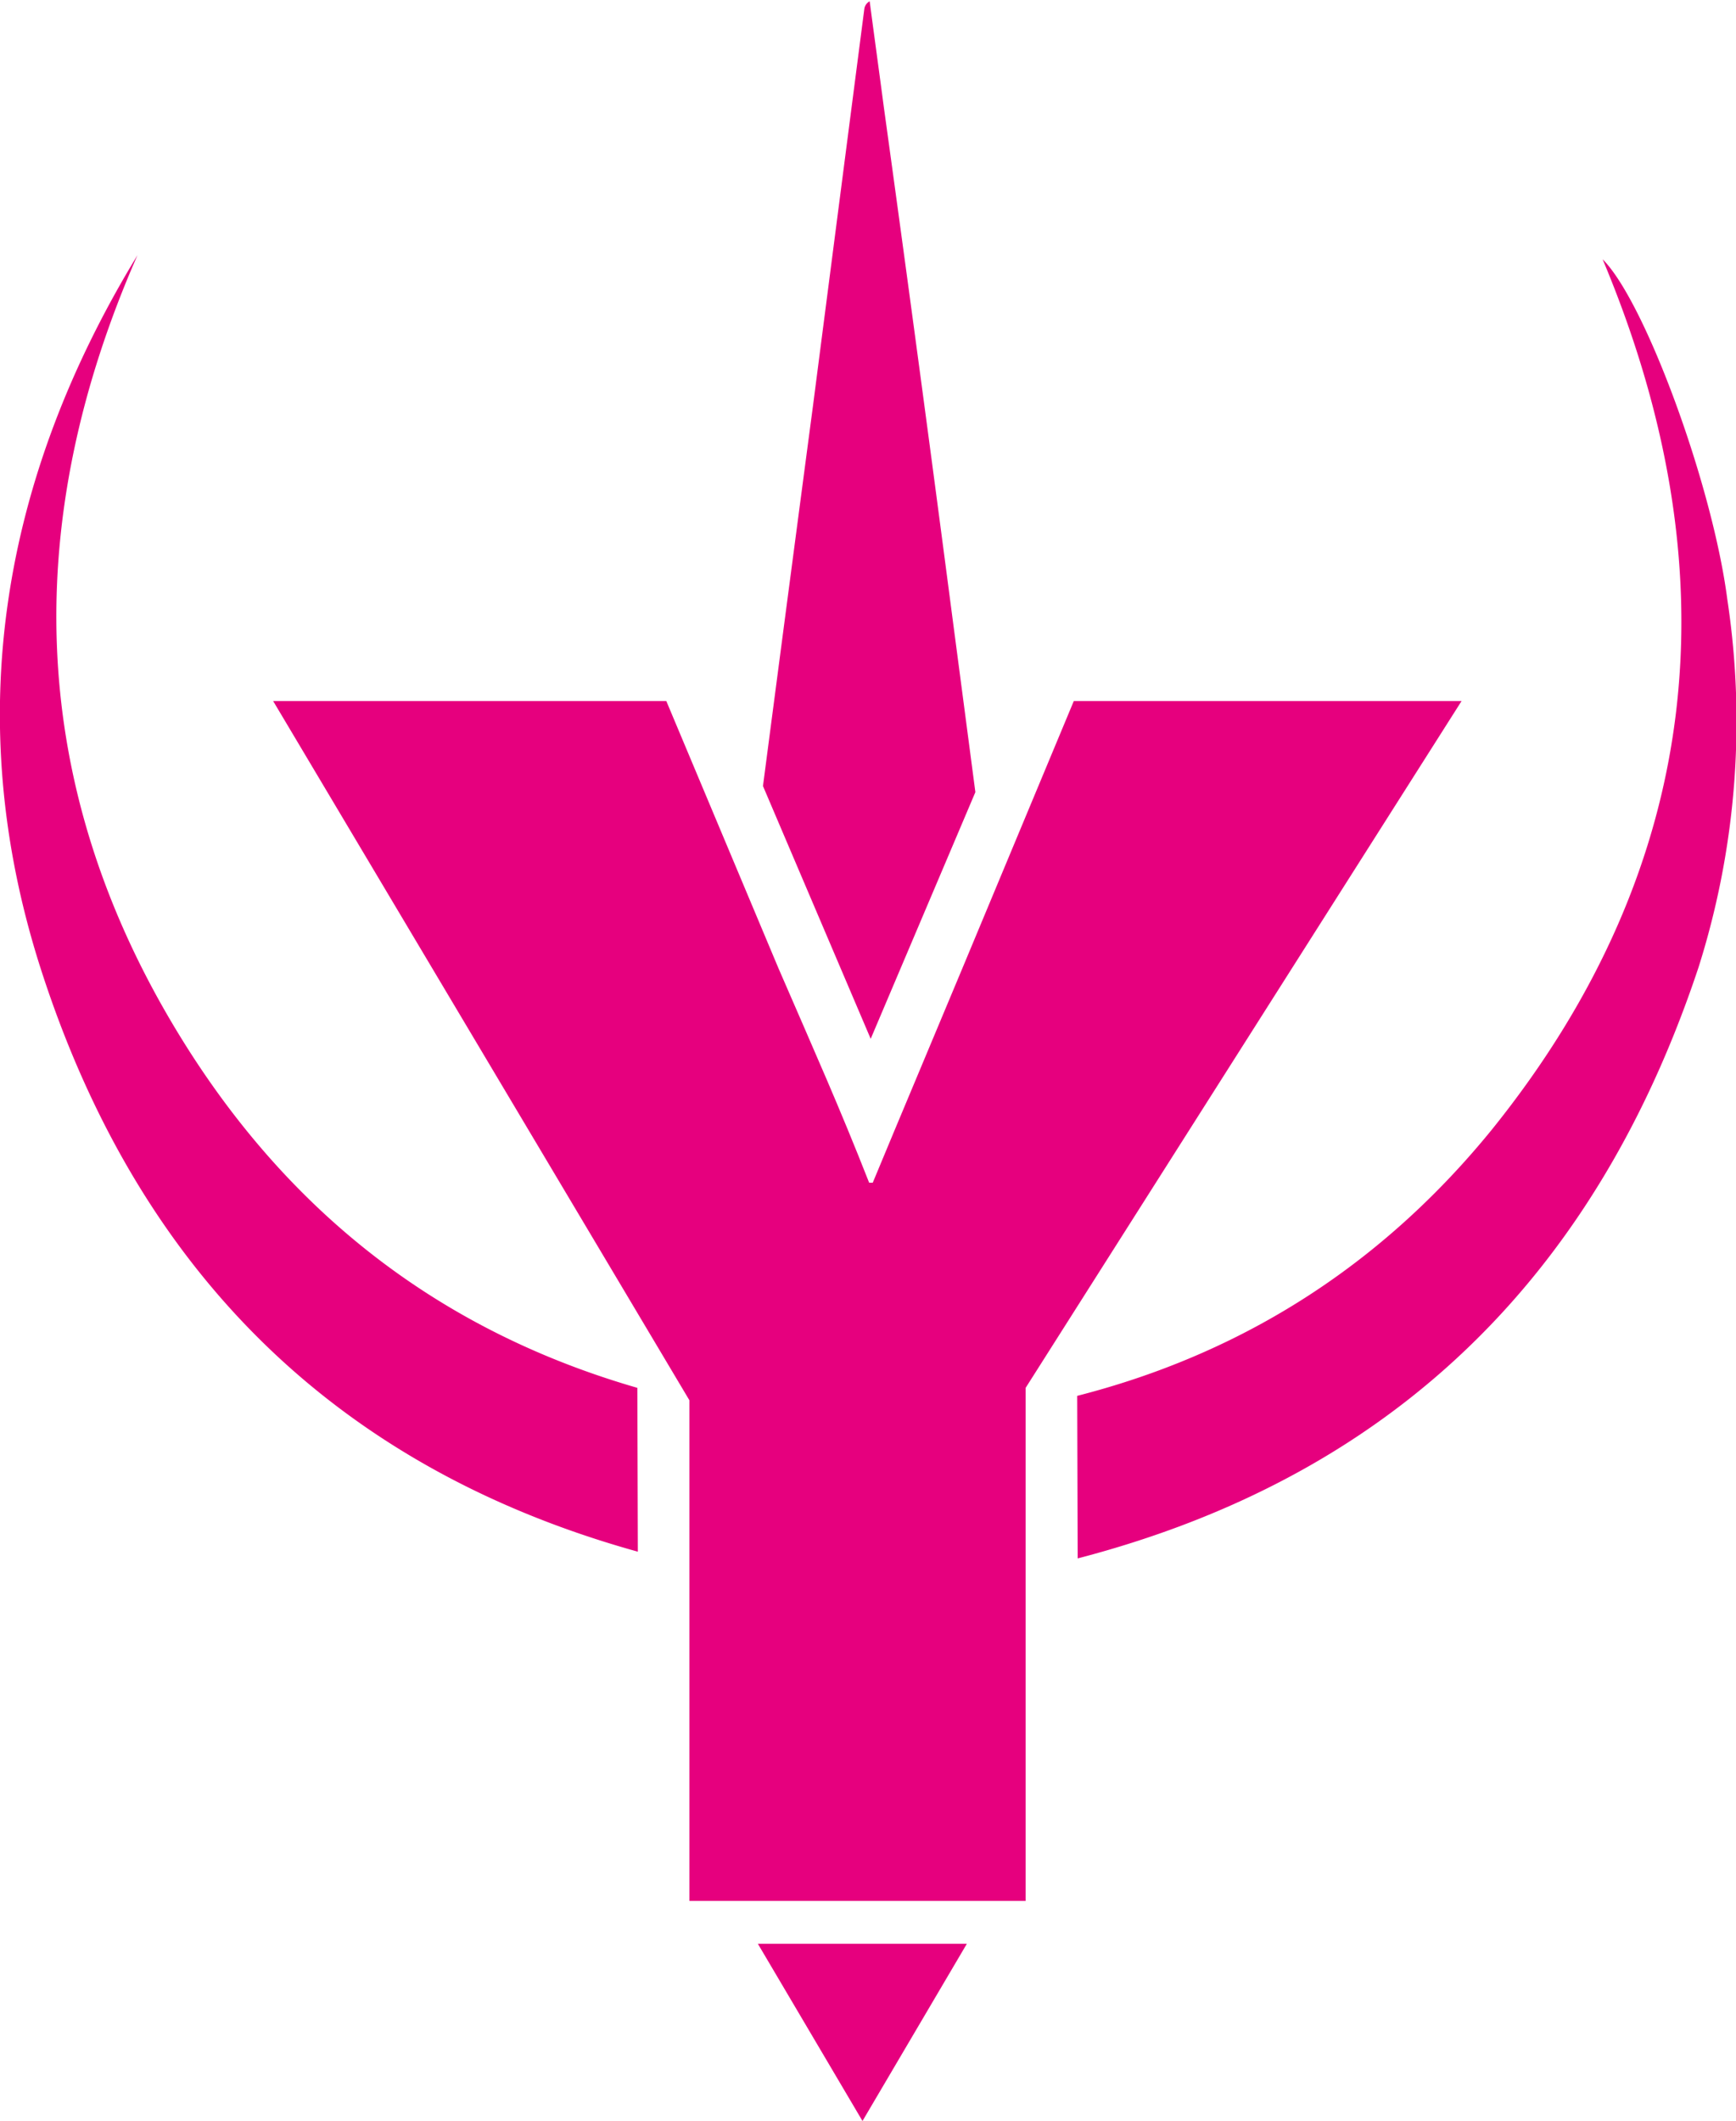
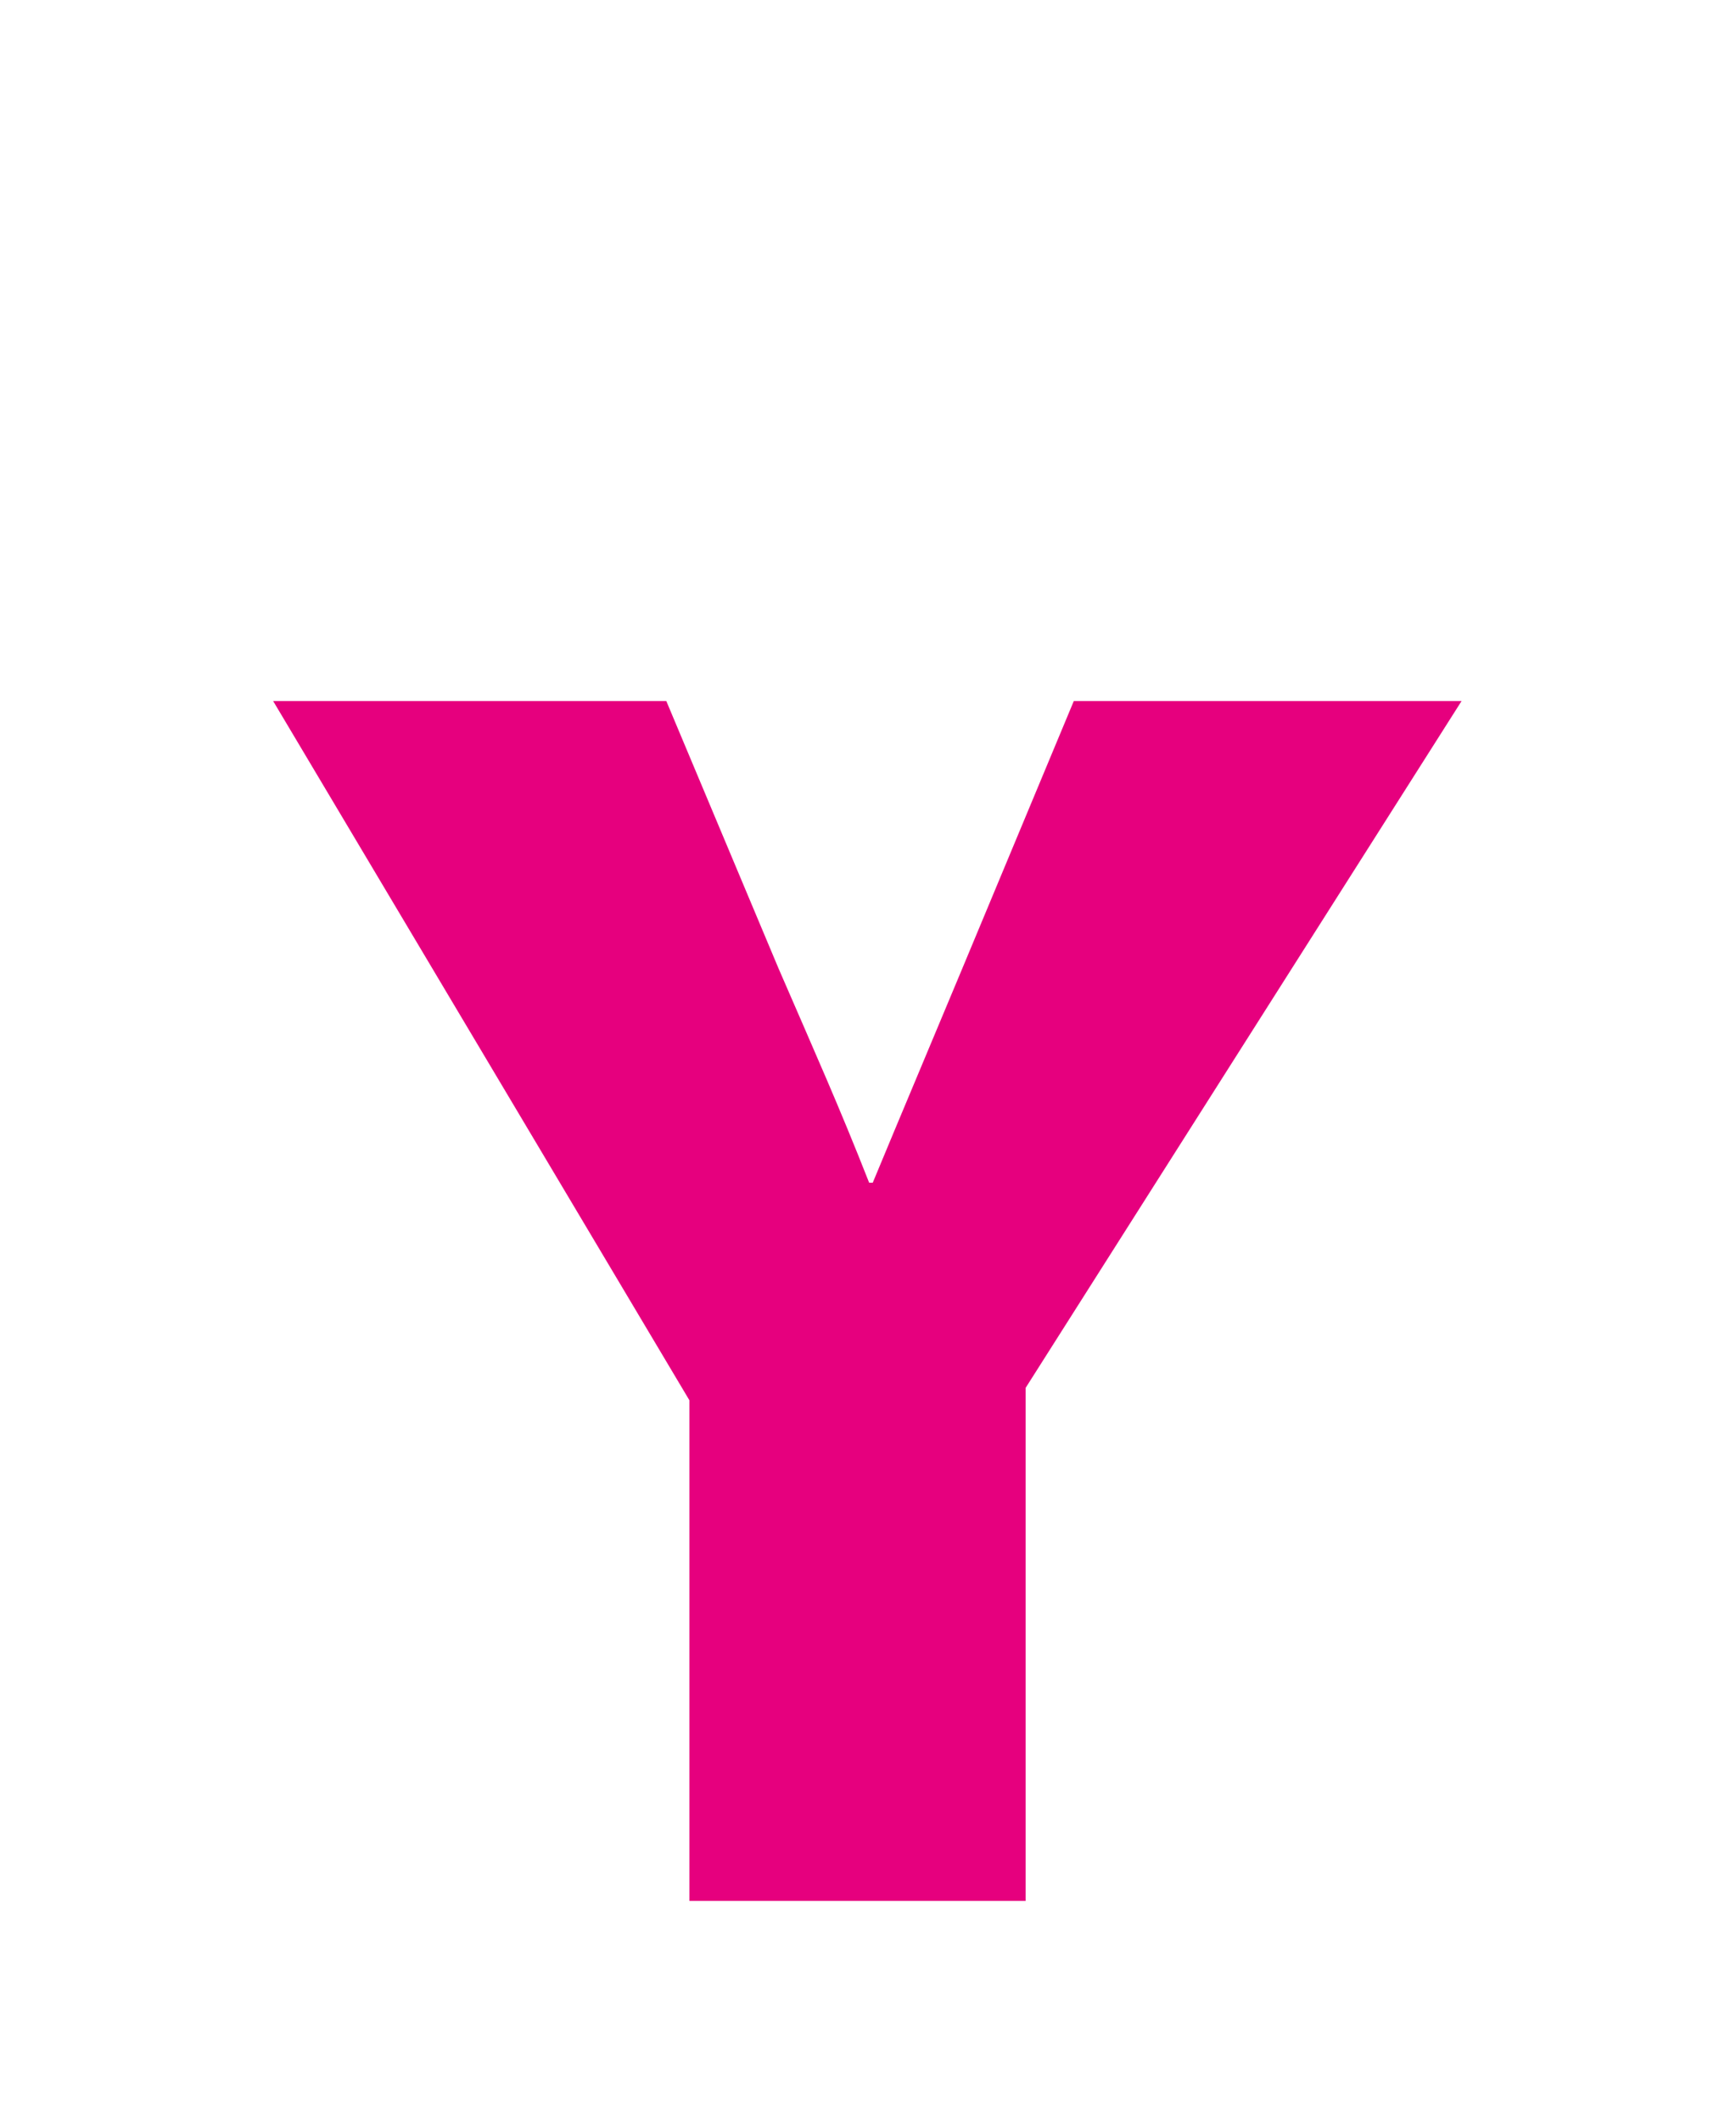
<svg xmlns="http://www.w3.org/2000/svg" id="Livello_1" data-name="Livello 1" viewBox="0 0 67.69 82.69">
  <defs>
    <style>.cls-1{fill:none;}.cls-2{fill:#e6007e;}.cls-3{clip-path:url(#clip-path);}</style>
    <clipPath id="clip-path" transform="translate(-12.83 -3.89)">
-       <path class="cls-1" d="M91.85-.39H3V91.75H91.85ZM53.21,29.24h20L54.83,57.49l.09,30.2-17.15-.06-.09-30.14L19.78,28.74H40.11l6.67,15.65Z" />
-     </clipPath>
+       </clipPath>
  </defs>
  <title>Spyco logo</title>
  <path class="cls-2" d="M39.71,78V58.48L23.48,31.22H38.81l4.37,10.41C44.64,45,45.54,47,46.72,50h.14C48,47.25,49,44.89,50.33,41.7L54.7,31.22H69.82L52.82,58V78Z" transform="translate(-12.83 -3.89)" />
  <g class="cls-3">
    <path class="cls-2" d="M45.26,59.37c-.17-2.19-.27-4.18-.49-6.16A33.11,33.11,0,0,0,43,44.62a17.59,17.59,0,0,0-1.19-2,1.23,1.23,0,0,1-.19-.71q1.44-11.1,2.91-22.2,1-7.74,2-15.46a.4.4,0,0,1,.21-.31c.18,1.37.37,2.74.55,4.11Q48.68,18.11,50,28.22q.9,6.83,1.79,13.64c0,.2,0,.48-.09.59a8.87,8.87,0,0,0-2,4.53,65.23,65.23,0,0,0-1.43,12,1.46,1.46,0,0,0,.08.36C57.48,58.69,65.2,55.06,71,47.93,79.38,37.53,80.36,26,75.32,14c1.64,1.62,4.28,8.78,4.86,13.25A31.77,31.77,0,0,1,79.06,41.6C74.23,56.13,63.9,63.87,48.76,65.81c.38,1.31.79,2.67,1.16,4,.59.48.52.41.9,1.4-1.47,4.15-4.33,12.64-4.44,12.88-.09-.76-2.61-9.6-4-13.14-.14-.35,1.06-.82,1.16-1.2.34-1.34.75-2.66,1.14-4C29.56,63.9,19.07,56.19,14.4,41.6c-3.1-9.72-1.51-19.06,3.79-27.76C13.73,24,13.82,34.11,19.53,43.76S33.94,58.39,45.26,59.37Z" transform="translate(-12.83 -3.89)" />
  </g>
-   <polygon class="cls-2" points="33.63 82.69 37.7 75.78 29.55 75.78 33.63 82.69" />
</svg>